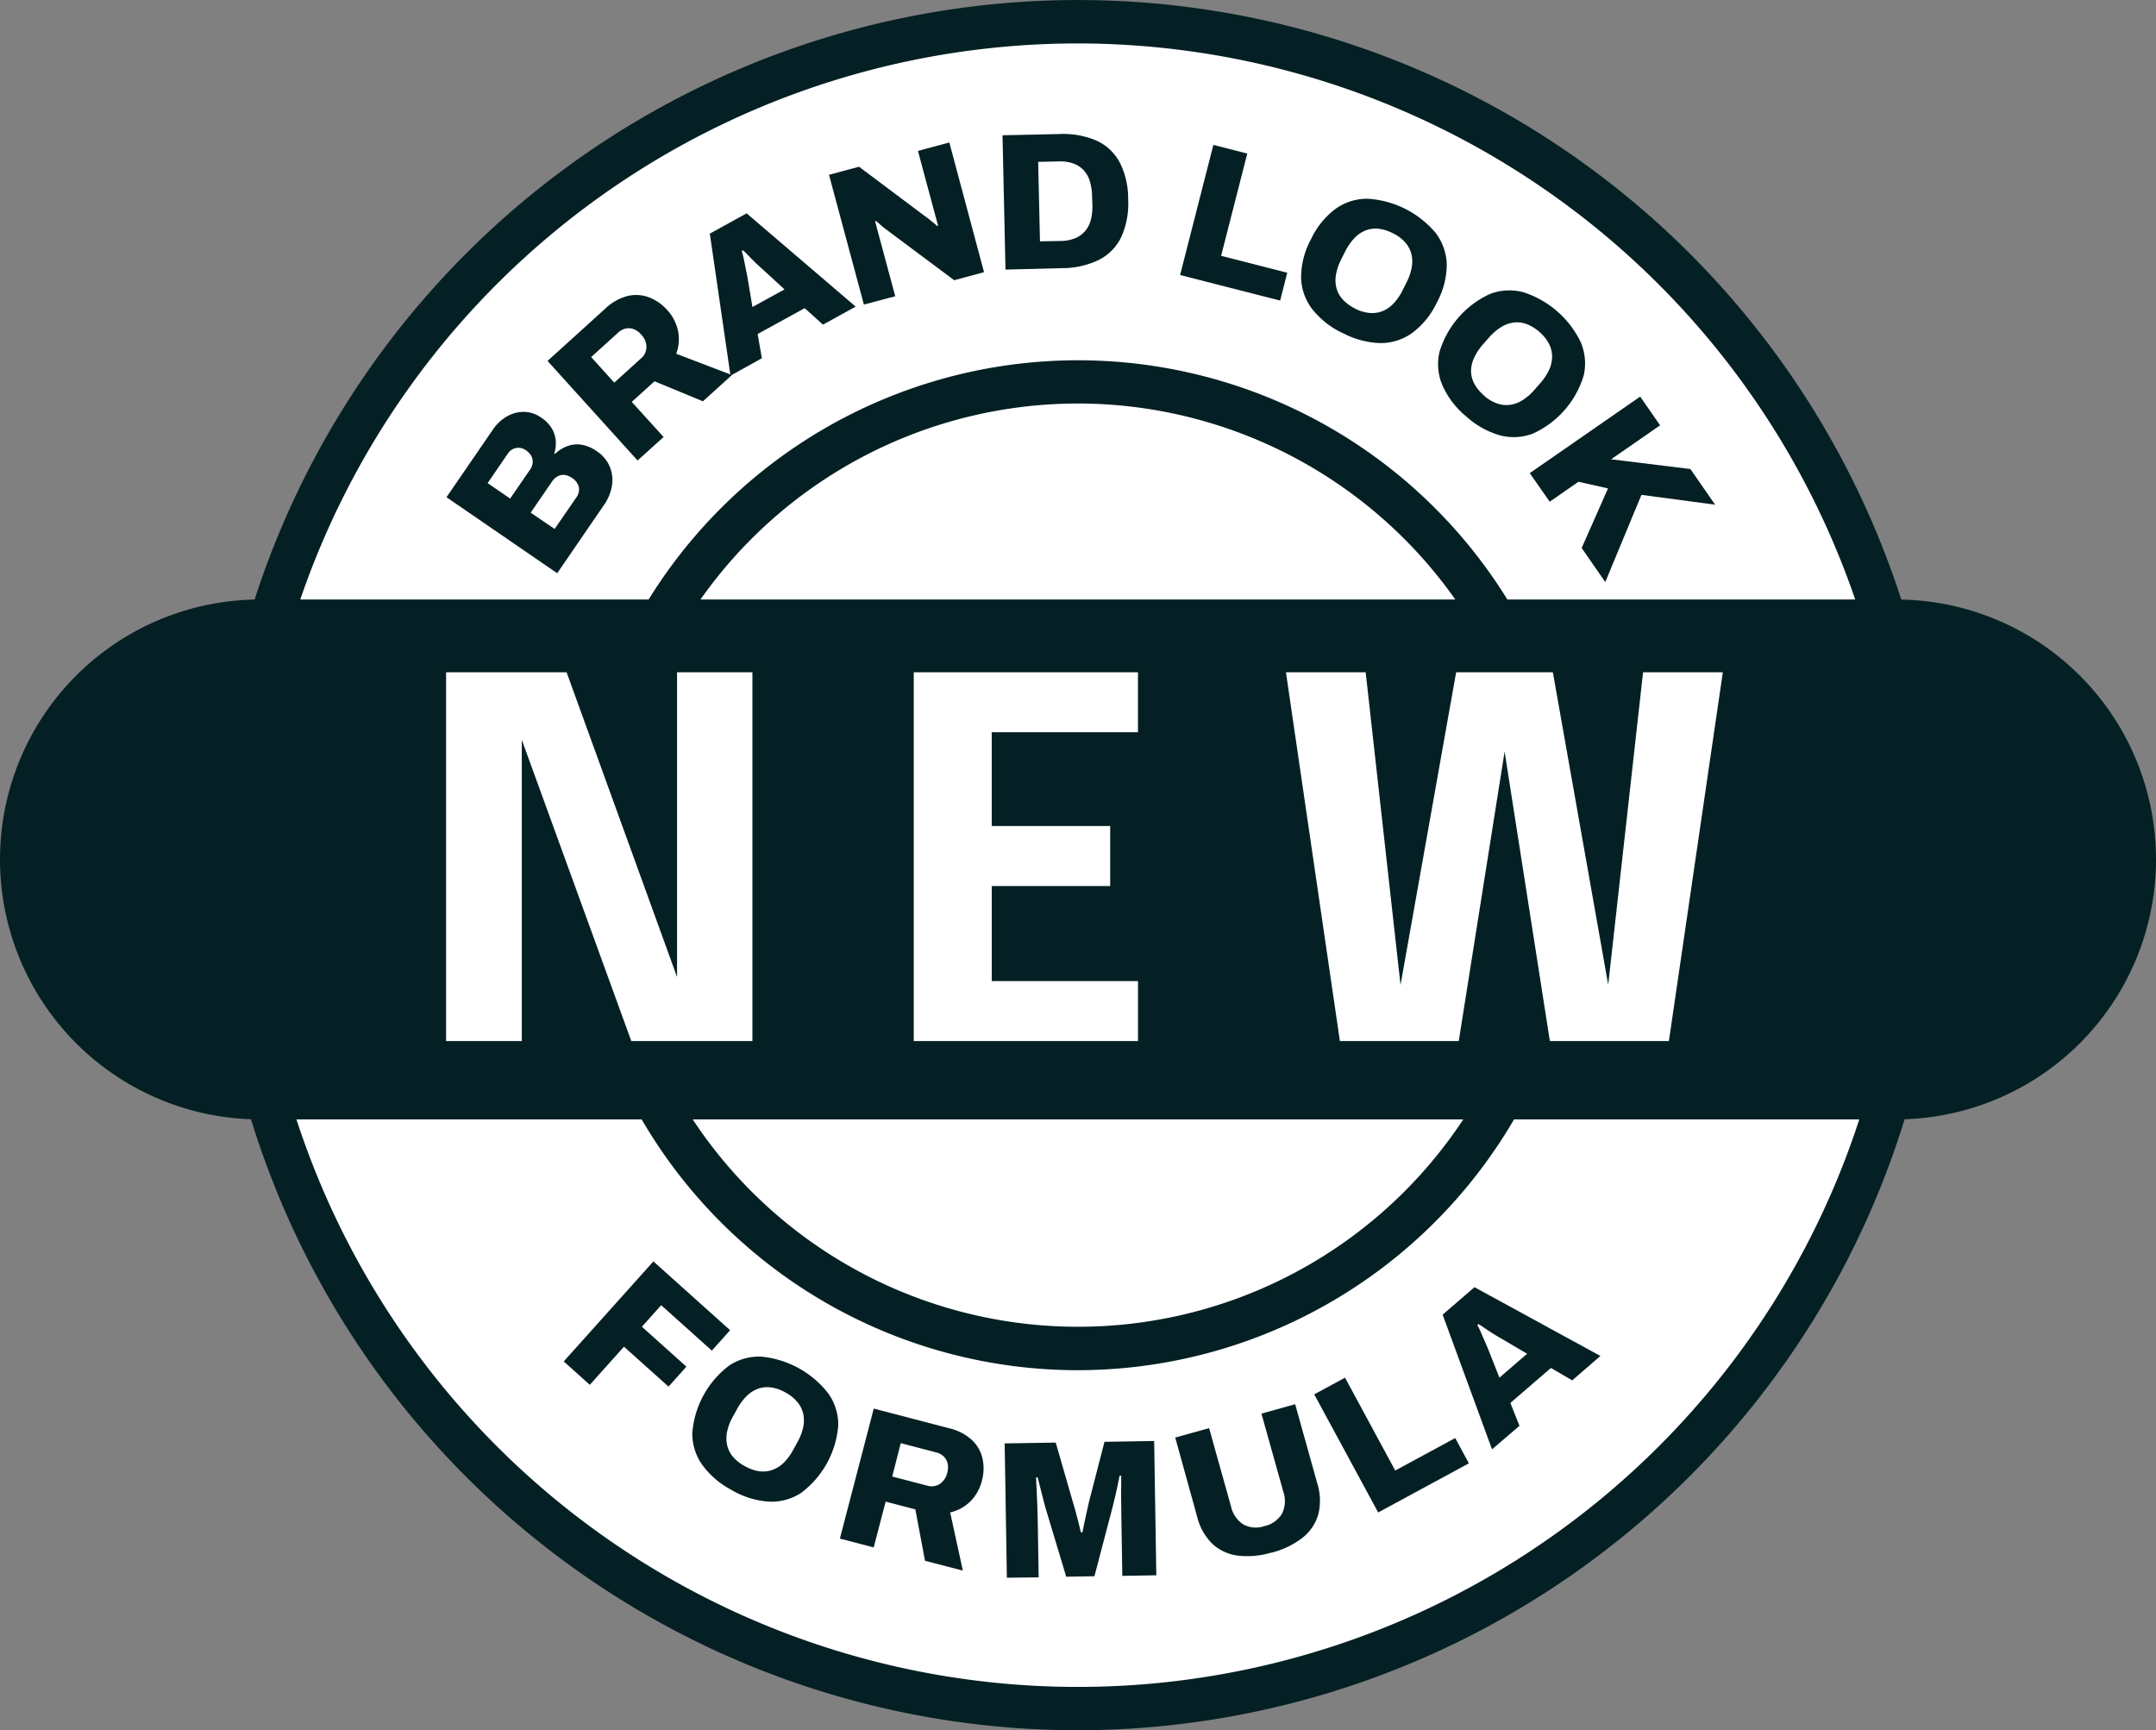
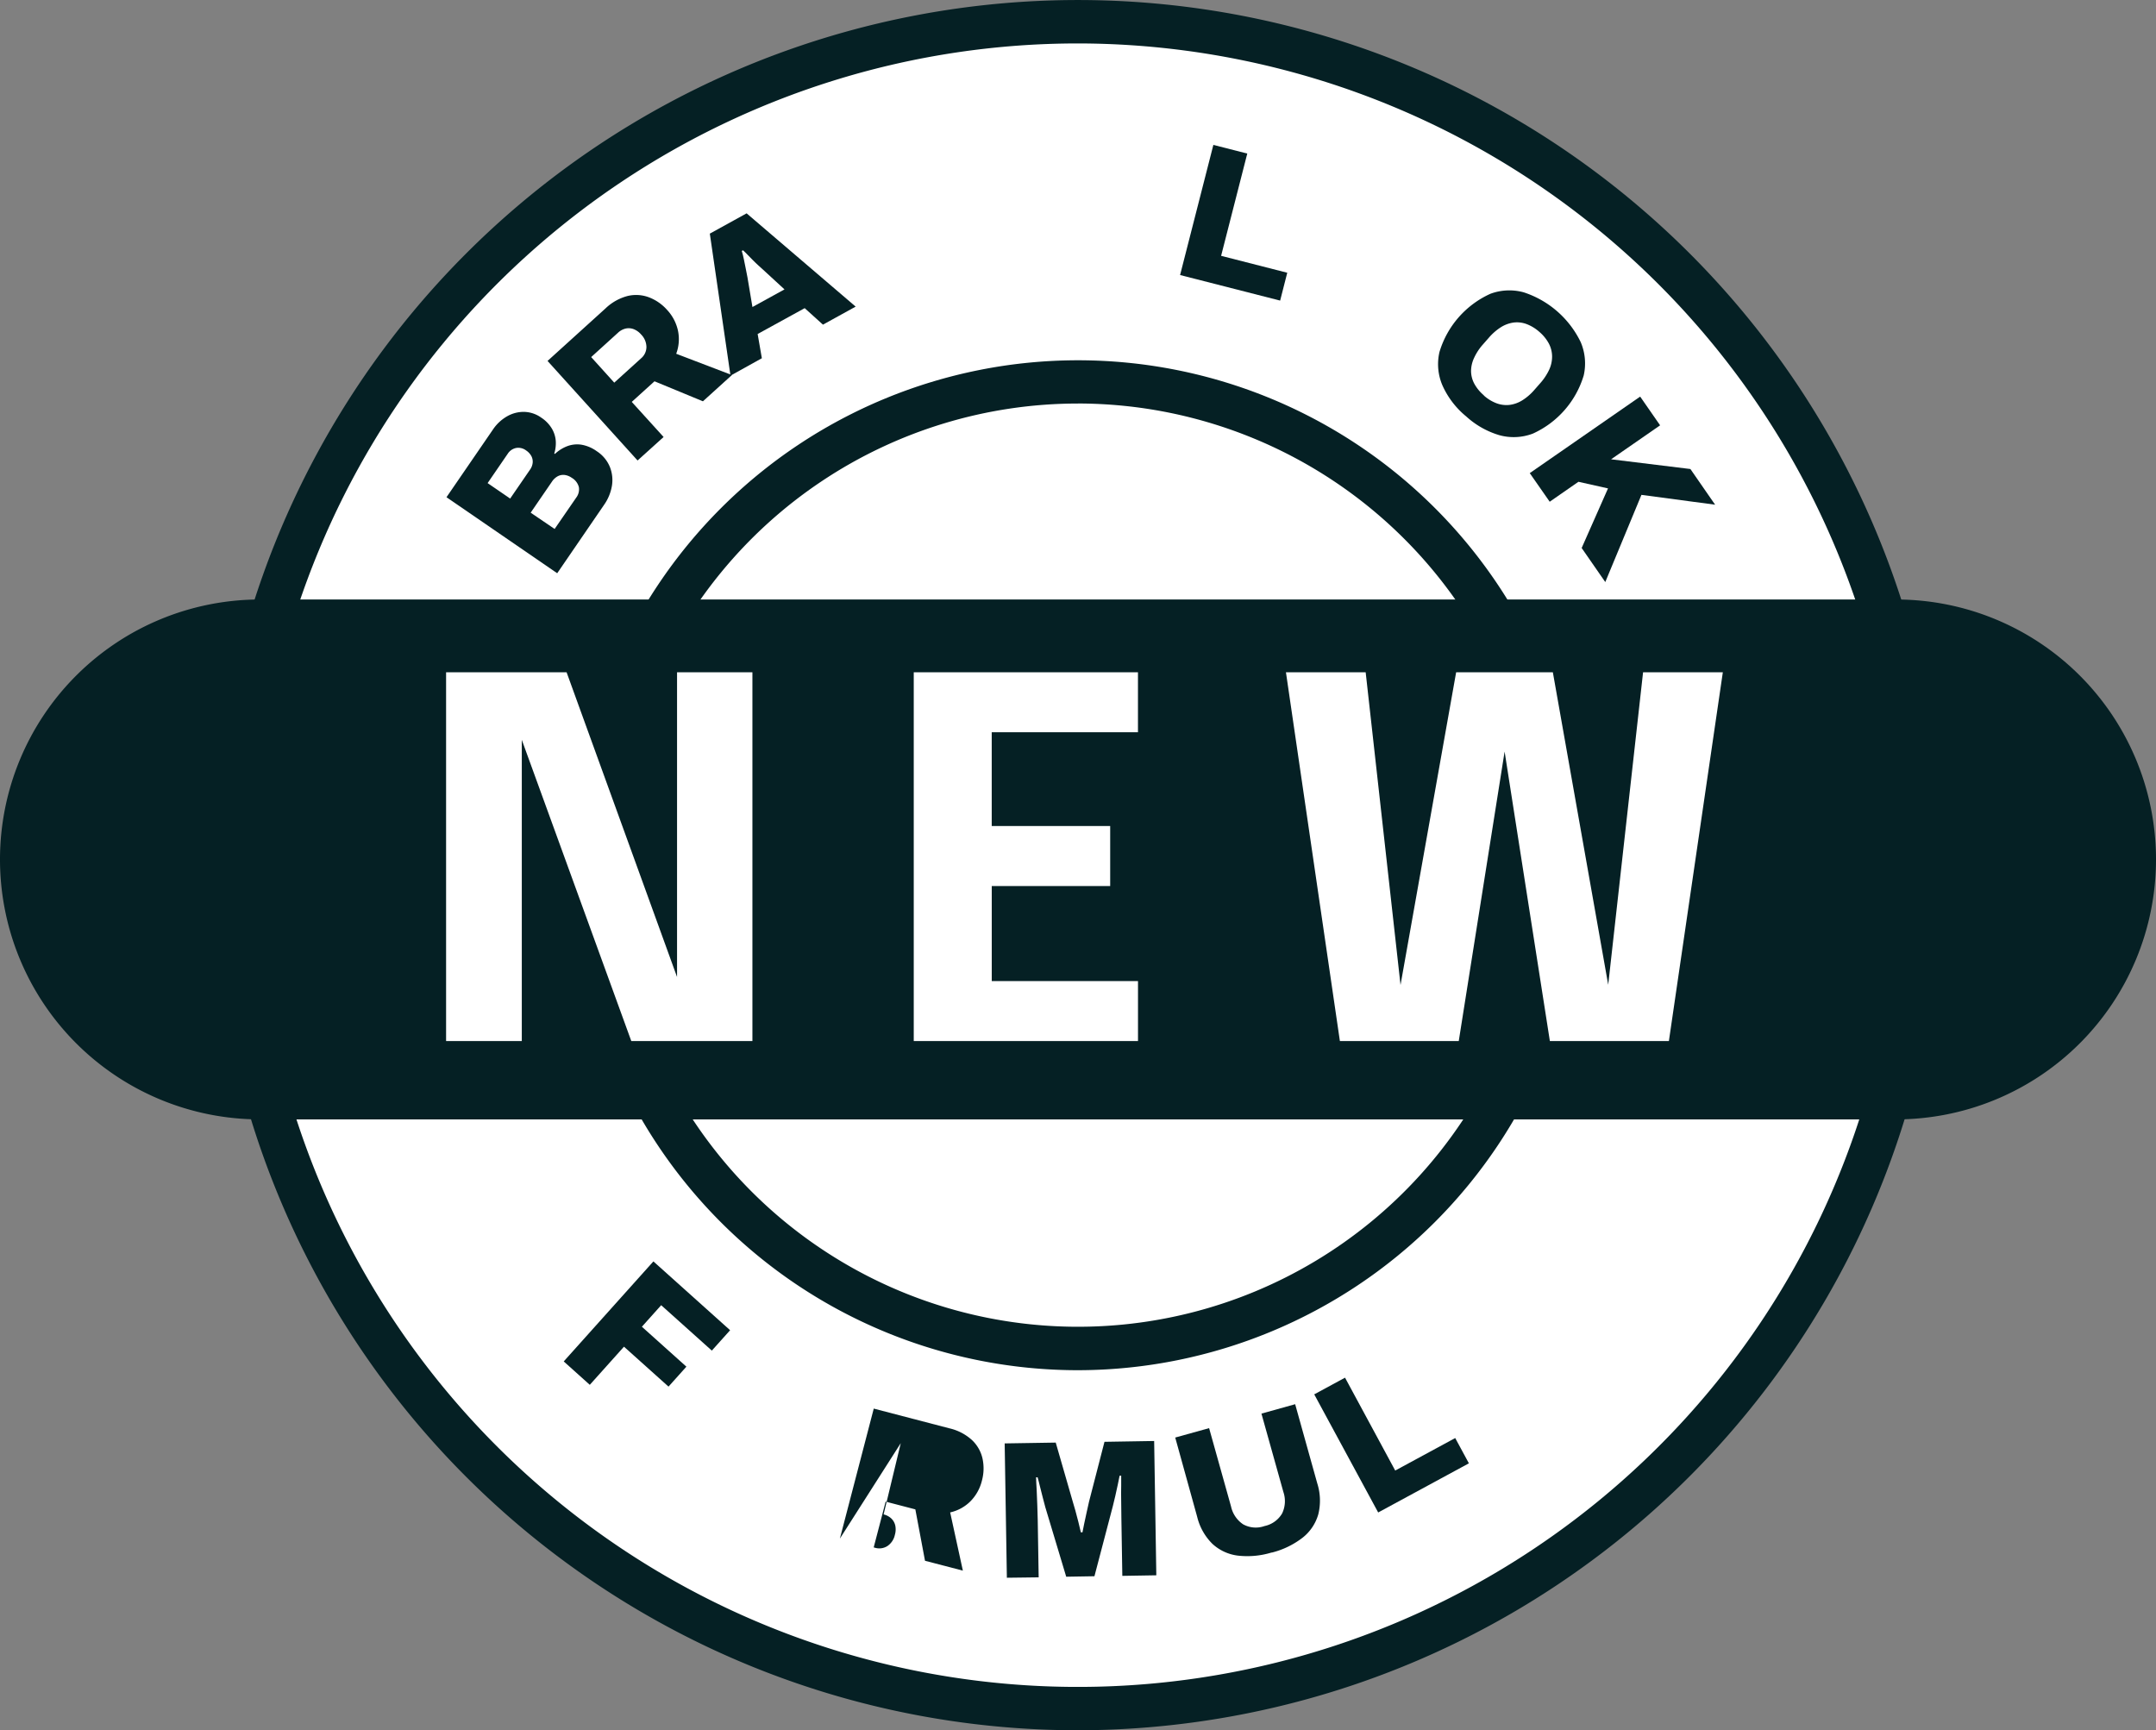
<svg xmlns="http://www.w3.org/2000/svg" viewBox="0 0 68.742 55.167" height="55.167" width="68.742" data-sanitized-data-name="Group 3677" data-name="Group 3677" id="Group_3677">
  <rect x="0" y="0" width="68.742" height="55.167" fill="#808080" stroke="none" />
  <defs>
    <clipPath id="clip-path">
      <rect fill="none" height="55.167" width="68.743" data-sanitized-data-name="Rectangle 1053" data-name="Rectangle 1053" id="Rectangle_1053" />
    </clipPath>
  </defs>
  <g clip-path="url(#clip-path)" transform="translate(0 0)" data-sanitized-data-name="Group 3679" data-name="Group 3679" id="Group_3679">
    <path fill="#fff" transform="translate(-3.32 -0.307)" d="M37.695,1A26.891,26.891,0,1,1,10.8,27.891,26.918,26.918,0,0,1,37.695,1" data-sanitized-data-name="Path 8402" data-name="Path 8402" id="Path_8402" />
    <path fill="#052024" transform="translate(-3.013 0)" d="M37.388,55.167A27.583,27.583,0,1,1,64.965,27.583,27.615,27.615,0,0,1,37.388,55.167m0-53.782a26.2,26.2,0,1,0,26.192,26.2,26.228,26.228,0,0,0-26.192-26.2" data-sanitized-data-name="Path 8403" data-name="Path 8403" id="Path_8403" />
    <path fill="#052024" transform="translate(-8.104 -5.093)" d="M42.475,48.78a16.1,16.1,0,1,1,16.1-16.1,16.122,16.122,0,0,1-16.1,16.1m0-30.821A14.718,14.718,0,1,0,57.193,32.676,14.734,14.734,0,0,0,42.475,17.958" data-sanitized-data-name="Path 8404" data-name="Path 8404" id="Path_8404" />
    <path fill="#052024" transform="translate(0 -8.479)" d="M60.454,44.169H8.288a8.288,8.288,0,1,1,0-16.576H60.454a8.288,8.288,0,0,1,0,16.576" data-sanitized-data-name="Path 8405" data-name="Path 8405" id="Path_8405" />
    <path fill="#fff" transform="translate(-6.31 -9.508)" d="M22.947,42.7H20.533V30.942h3.842L28.311,41.8l-.414.1V30.942H30.3V42.7H26.438L22.5,31.867l.447-.1Z" data-sanitized-data-name="Path 8406" data-name="Path 8406" id="Path_8406" />
    <path fill="#fff" transform="translate(-12.924 -9.508)" d="M43.429,32.855l1.115-1.18v4.87l-.558-.7h4.335v1.913H43.987l.558-.7v4.909l-1.115-1.179h5.778V42.7H42.058V30.942h7.149v1.913Z" data-sanitized-data-name="Path 8407" data-name="Path 8407" id="Path_8407" />
    <path fill="#fff" transform="translate(-18.189 -9.508)" d="M60.91,42.7,59.19,30.942h2.542l1.251,11.221-.359-.016,1.993-11.205H67.7l1.985,11.205-.36.016,1.252-11.221H73.12L71.4,42.7H67.605l-1.57-10.042h.256L64.7,42.7Z" data-sanitized-data-name="Path 8408" data-name="Path 8408" id="Path_8408" />
    <path fill="#052024" transform="translate(-6.316 -5.823)" d="M24.082,24.1l-3.53-2.424,1.481-2.158a1.352,1.352,0,0,1,.447-.419,1.062,1.062,0,0,1,.544-.144.976.976,0,0,1,.548.183,1.089,1.089,0,0,1,.341.352.908.908,0,0,1,.123.393,1.106,1.106,0,0,1-.048.4l.02.014a1.2,1.2,0,0,1,.383-.244A.9.9,0,0,1,24.844,20a1.172,1.172,0,0,1,.5.21,1.087,1.087,0,0,1,.417.5,1.134,1.134,0,0,1,.066.6,1.487,1.487,0,0,1-.25.608Zm-1.5-2.381.632-.92a.456.456,0,0,0,.086-.224.383.383,0,0,0-.043-.212.513.513,0,0,0-.166-.178.411.411,0,0,0-.324-.078.417.417,0,0,0-.262.183l-.642.936ZM24,22.688l.689-1a.438.438,0,0,0,.084-.332.483.483,0,0,0-.229-.3.5.5,0,0,0-.222-.089.373.373,0,0,0-.22.039.524.524,0,0,0-.189.176l-.677.987Z" data-sanitized-data-name="Path 8409" data-name="Path 8409" id="Path_8409" />
    <path fill="#052024" transform="translate(-7.742 -4.173)" d="M28.07,18.855,25.2,15.681l1.843-1.67a1.608,1.608,0,0,1,.706-.4,1.161,1.161,0,0,1,.68.04,1.472,1.472,0,0,1,.58.4,1.406,1.406,0,0,1,.351.671,1.32,1.32,0,0,1-.058.73l1.776.679-.924.837L28.61,16.33l-.725.657L28.9,18.106Zm-.743-2.482.854-.774a.477.477,0,0,0,.172-.362.581.581,0,0,0-.17-.4.609.609,0,0,0-.238-.17.452.452,0,0,0-.253-.019.54.54,0,0,0-.247.135l-.854.775Z" data-sanitized-data-name="Path 8410" data-name="Path 8410" id="Path_8410" />
    <path fill="#052024" transform="translate(-10.04 -3.018)" d="M33.331,14.995l-.659-4.528,1.173-.647,3.477,2.974-1.043.575-.582-.526-1.5.824.134.773Zm.7-2.188,1.022-.562-.7-.644-.134-.121c-.053-.049-.109-.1-.166-.159s-.114-.114-.17-.173-.107-.109-.153-.15l-.039.021c.024.077.046.167.067.269s.041.205.062.307.039.193.053.27Z" data-sanitized-data-name="Path 8411" data-name="Path 8411" id="Path_8411" />
-     <path fill="#052024" transform="translate(-11.725 -2.015)" d="M39.269,11.725,38.157,7.588l.957-.257,2.022,1.516c.037.024.086.06.148.108s.125.1.186.148.106.091.136.121l.028-.014c-.024-.088-.046-.174-.069-.256s-.04-.151-.056-.207l-.516-1.921,1-.269L43.1,10.693l-.952.256L40.013,9.356c-.069-.051-.136-.1-.2-.159s-.117-.1-.157-.139l-.028.014c.017.064.034.13.053.2s.033.121.044.166l.544,2.023Z" data-sanitized-data-name="Path 8412" data-name="Path 8412" id="Path_8412" />
-     <path fill="#052024" transform="translate(-14.18 -1.895)" d="M46.239,10.49l-.095-4.282,1.789-.039a2.725,2.725,0,0,1,1.187.2,1.591,1.591,0,0,1,.751.684,2.537,2.537,0,0,1,.279,1.2,2.569,2.569,0,0,1-.226,1.212,1.582,1.582,0,0,1-.72.723,2.722,2.722,0,0,1-1.176.257Zm1.1-.9L48,9.578a1.267,1.267,0,0,0,.454-.085.843.843,0,0,0,.319-.225.906.906,0,0,0,.186-.36,1.735,1.735,0,0,0,.051-.488L49,8.159a1.767,1.767,0,0,0-.073-.491.9.9,0,0,0-.2-.351.854.854,0,0,0-.33-.211,1.262,1.262,0,0,0-.456-.065l-.66.015Z" data-sanitized-data-name="Path 8413" data-name="Path 8413" id="Path_8413" />
    <path fill="#052024" transform="translate(-16.691 -2.05)" d="M54.317,10.819,55.378,6.67l1.081.276-.834,3.261,2.109.539-.227.888Z" data-sanitized-data-name="Path 8414" data-name="Path 8414" id="Path_8414" />
-     <path fill="#052024" transform="translate(-18.402 -2.811)" d="M61.209,13.43a2.708,2.708,0,0,1-.967-.762,1.723,1.723,0,0,1-.356-1.006,2.569,2.569,0,0,1,.316-1.223A2.551,2.551,0,0,1,61,9.459a1.723,1.723,0,0,1,1.018-.311,3.076,3.076,0,0,1,2.155,1.085,1.728,1.728,0,0,1,.357,1,2.546,2.546,0,0,1-.314,1.221,2.573,2.573,0,0,1-.8.982,1.717,1.717,0,0,1-1.02.313,2.714,2.714,0,0,1-1.187-.323m.392-.779a1.28,1.28,0,0,0,.46.141.9.9,0,0,0,.416-.055,1,1,0,0,0,.357-.246,1.733,1.733,0,0,0,.288-.42l.123-.245a1.77,1.77,0,0,0,.169-.487A1.007,1.007,0,0,0,63.4,10.9a.913.913,0,0,0-.2-.367,1.267,1.267,0,0,0-.387-.285,1.314,1.314,0,0,0-.465-.144.872.872,0,0,0-.412.057,1.011,1.011,0,0,0-.355.247,1.749,1.749,0,0,0-.291.425l-.124.245a1.735,1.735,0,0,0-.166.482,1.013,1.013,0,0,0,.013.432.873.873,0,0,0,.2.366,1.3,1.3,0,0,0,.392.288" data-sanitized-data-name="Path 8415" data-name="Path 8415" id="Path_8415" />
    <path fill="#052024" transform="translate(-20.34 -4.108)" d="M67.075,17.374a2.706,2.706,0,0,1-.745-.98,1.715,1.715,0,0,1-.094-1.063,2.972,2.972,0,0,1,1.624-1.856,1.73,1.73,0,0,1,1.064-.046,3.079,3.079,0,0,1,1.816,1.589,1.727,1.727,0,0,1,.095,1.061,2.971,2.971,0,0,1-1.624,1.855,1.722,1.722,0,0,1-1.066.049,2.719,2.719,0,0,1-1.07-.61m.574-.657a1.278,1.278,0,0,0,.41.251.9.9,0,0,0,.416.05,1,1,0,0,0,.408-.149,1.709,1.709,0,0,0,.384-.335l.181-.206a1.787,1.787,0,0,0,.285-.429,1,1,0,0,0,.094-.424.9.9,0,0,0-.1-.406,1.293,1.293,0,0,0-.3-.373,1.32,1.32,0,0,0-.415-.255.873.873,0,0,0-.414-.048,1.017,1.017,0,0,0-.405.15,1.747,1.747,0,0,0-.388.34l-.181.206a1.723,1.723,0,0,0-.281.425,1.007,1.007,0,0,0-.1.422.871.871,0,0,0,.1.4,1.305,1.305,0,0,0,.308.377" data-sanitized-data-name="Path 8416" data-name="Path 8416" id="Path_8416" />
    <path fill="#052024" transform="translate(-21.638 -5.61)" d="M70.413,20.695l3.52-2.44.636.916-1.563,1.083,2.529.31.788,1.138-2.349-.314-1.153,2.78-.753-1.086.84-1.9-.943-.211-.916.636Z" data-sanitized-data-name="Path 8417" data-name="Path 8417" id="Path_8417" />
    <path fill="#052024" transform="translate(-7.974 -17.841)" d="M25.948,61.248l2.859-3.189,2.446,2.194-.583.65-1.615-1.448-.615.687,1.419,1.273-.57.636-1.42-1.273-1.09,1.216Z" data-sanitized-data-name="Path 8418" data-name="Path 8418" id="Path_8418" />
-     <path fill="#052024" transform="translate(-9.793 -19.192)" d="M33.125,66.7a2.715,2.715,0,0,1-.939-.8,1.721,1.721,0,0,1-.319-1.018,2.976,2.976,0,0,1,1.189-2.161,1.719,1.719,0,0,1,1.029-.273A3.079,3.079,0,0,1,36.2,63.617a1.72,1.72,0,0,1,.32,1.016,2.973,2.973,0,0,1-1.188,2.16,1.721,1.721,0,0,1-1.031.276,2.707,2.707,0,0,1-1.176-.366m.42-.765A1.274,1.274,0,0,0,34,66.1a.9.9,0,0,0,.418-.041,1,1,0,0,0,.366-.232,1.738,1.738,0,0,0,.3-.409l.132-.24a1.748,1.748,0,0,0,.186-.481,1.006,1.006,0,0,0,0-.434.889.889,0,0,0-.19-.374,1.272,1.272,0,0,0-.376-.3,1.287,1.287,0,0,0-.459-.161.877.877,0,0,0-.415.042,1.011,1.011,0,0,0-.363.234,1.721,1.721,0,0,0-.306.415l-.133.24a1.693,1.693,0,0,0-.183.475,1.012,1.012,0,0,0,0,.432.868.868,0,0,0,.186.373,1.294,1.294,0,0,0,.382.3" data-sanitized-data-name="Path 8419" data-name="Path 8419" id="Path_8419" />
-     <path fill="#052024" transform="translate(-11.88 -19.923)" d="M38.659,68.979l1.08-4.145,2.407.628a1.6,1.6,0,0,1,.721.372,1.156,1.156,0,0,1,.339.591,1.476,1.476,0,0,1-.019.707,1.411,1.411,0,0,1-.369.661,1.322,1.322,0,0,1-.643.351L42.58,70l-1.207-.314-.308-1.639-.947-.247-.381,1.46ZM40.328,67l1.116.291a.48.48,0,0,0,.4-.054.577.577,0,0,0,.238-.36.61.61,0,0,0,.012-.293.448.448,0,0,0-.123-.222.539.539,0,0,0-.249-.133L40.6,65.936Z" data-sanitized-data-name="Path 8420" data-name="Path 8420" id="Path_8420" />
+     <path fill="#052024" transform="translate(-11.88 -19.923)" d="M38.659,68.979l1.08-4.145,2.407.628a1.6,1.6,0,0,1,.721.372,1.156,1.156,0,0,1,.339.591,1.476,1.476,0,0,1-.019.707,1.411,1.411,0,0,1-.369.661,1.322,1.322,0,0,1-.643.351L42.58,70l-1.207-.314-.308-1.639-.947-.247-.381,1.46Zl1.116.291a.48.48,0,0,0,.4-.054.577.577,0,0,0,.238-.36.61.61,0,0,0,.012-.293.448.448,0,0,0-.123-.222.539.539,0,0,0-.249-.133L40.6,65.936Z" data-sanitized-data-name="Path 8420" data-name="Path 8420" id="Path_8420" />
    <path fill="#052024" transform="translate(-14.21 -20.381)" d="M46.313,70.685l-.07-4.283,1.628-.026.548,1.9q.032.1.079.27t.094.357c.031.124.057.236.08.335h.051c.015-.079.034-.174.057-.285s.048-.227.076-.351.052-.236.076-.341l.493-1.91,1.584-.026.069,4.282-1.084.018-.03-1.827q0-.268-.006-.542t0-.5c0-.15,0-.258,0-.324h-.051c-.011.062-.03.153-.055.272s-.052.242-.081.369-.055.237-.079.328l-.587,2.236-.9.015-.666-2.215c-.021-.083-.048-.182-.079-.3s-.062-.234-.09-.355-.055-.221-.077-.3h-.049c0,.108.012.24.019.4s.013.317.02.486.012.328.014.477l.03,1.827Z" data-sanitized-data-name="Path 8421" data-name="Path 8421" id="Path_8421" />
    <path fill="#052024" transform="translate(-16.62 -19.859)" d="M57.166,69.358a2.657,2.657,0,0,1-1.076.1,1.461,1.461,0,0,1-.813-.375,1.815,1.815,0,0,1-.486-.862l-.7-2.528,1.08-.3.7,2.5a.919.919,0,0,0,.384.566.83.83,0,0,0,.682.056.854.854,0,0,0,.561-.4.906.906,0,0,0,.042-.685l-.7-2.5,1.075-.3.706,2.528a1.813,1.813,0,0,1,.03.988,1.458,1.458,0,0,1-.5.741,2.673,2.673,0,0,1-.981.474" data-sanitized-data-name="Path 8422" data-name="Path 8422" id="Path_8422" />
    <path fill="#052024" transform="translate(-18.589 -19.486)" d="M62.531,67.709l-2.039-3.766.982-.532,1.6,2.961,1.913-1.036.436.806Z" data-sanitized-data-name="Path 8423" data-name="Path 8423" id="Path_8423" />
-     <path fill="#052024" transform="translate(-20.403 -18.206)" d="M67.975,64.416,66.4,60.122l1.015-.876,4.016,2.193-.9.778-.679-.395-1.293,1.115.291.729Zm.236-2.286.883-.761-.822-.485c-.043-.024-.095-.054-.157-.091s-.126-.077-.194-.121-.135-.088-.2-.134-.128-.085-.182-.115l-.033.028a2.762,2.762,0,0,1,.121.25c.042.1.083.192.125.288s.078.18.107.253Z" data-sanitized-data-name="Path 8424" data-name="Path 8424" id="Path_8424" />
  </g>
</svg>